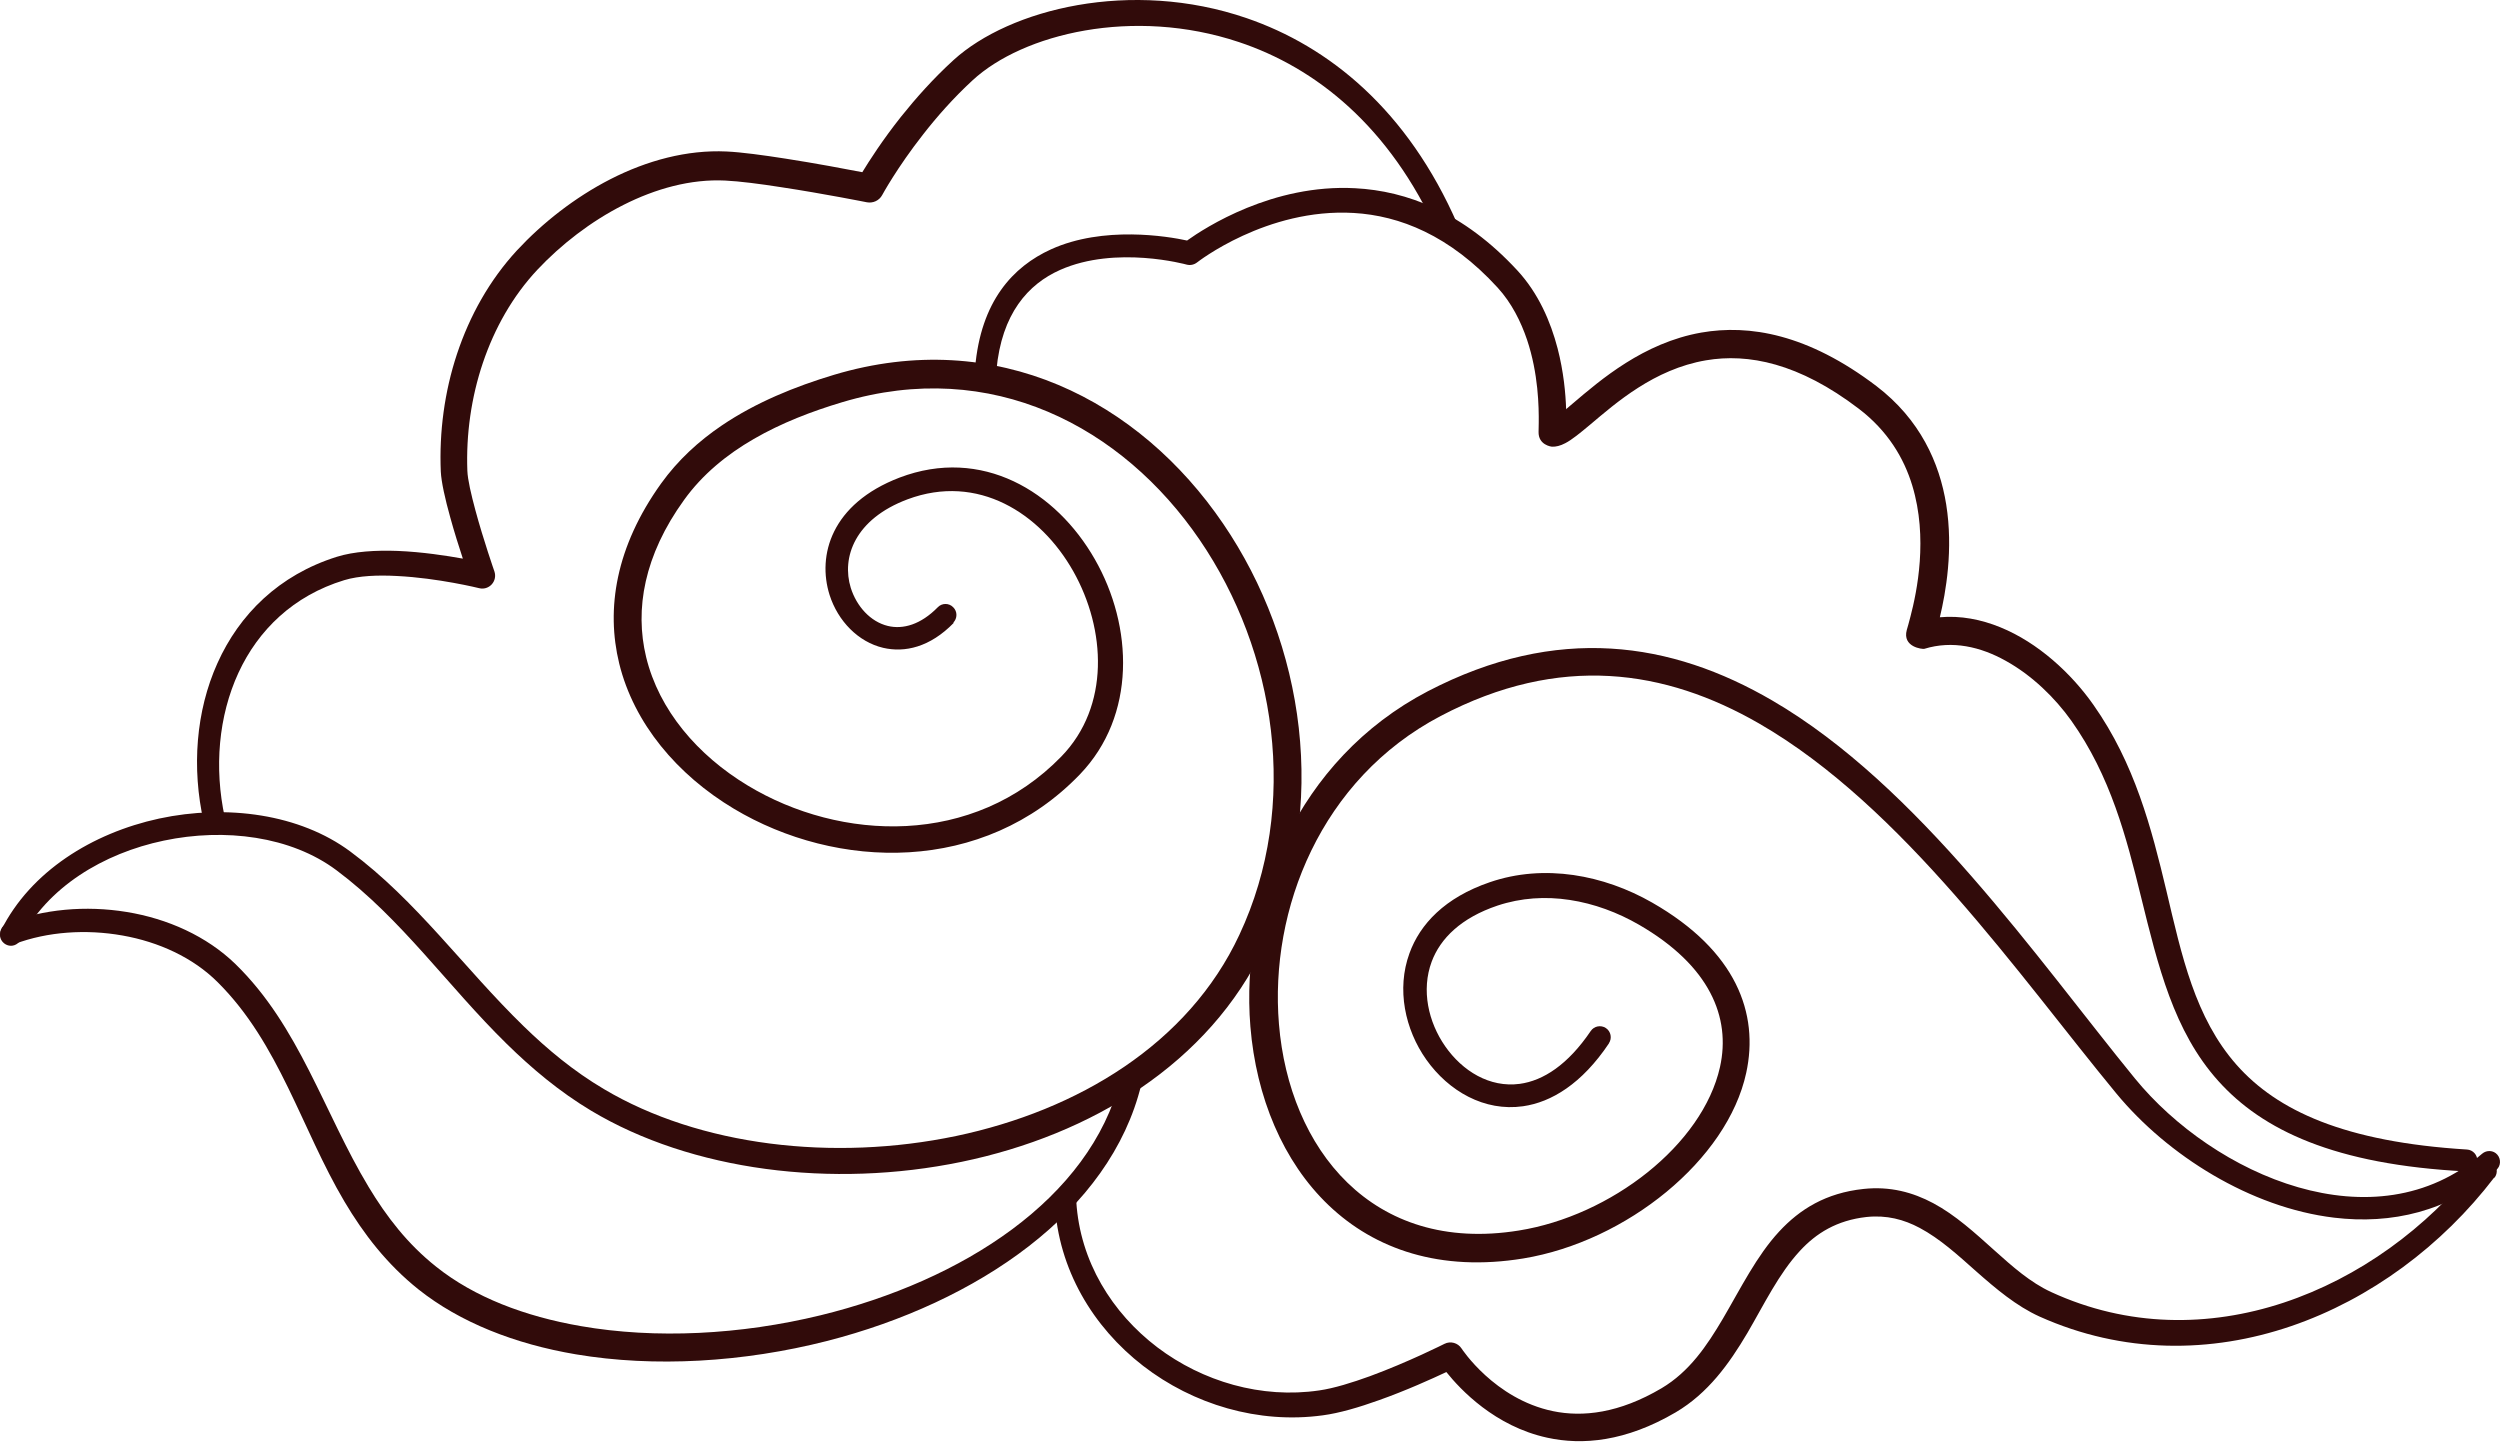
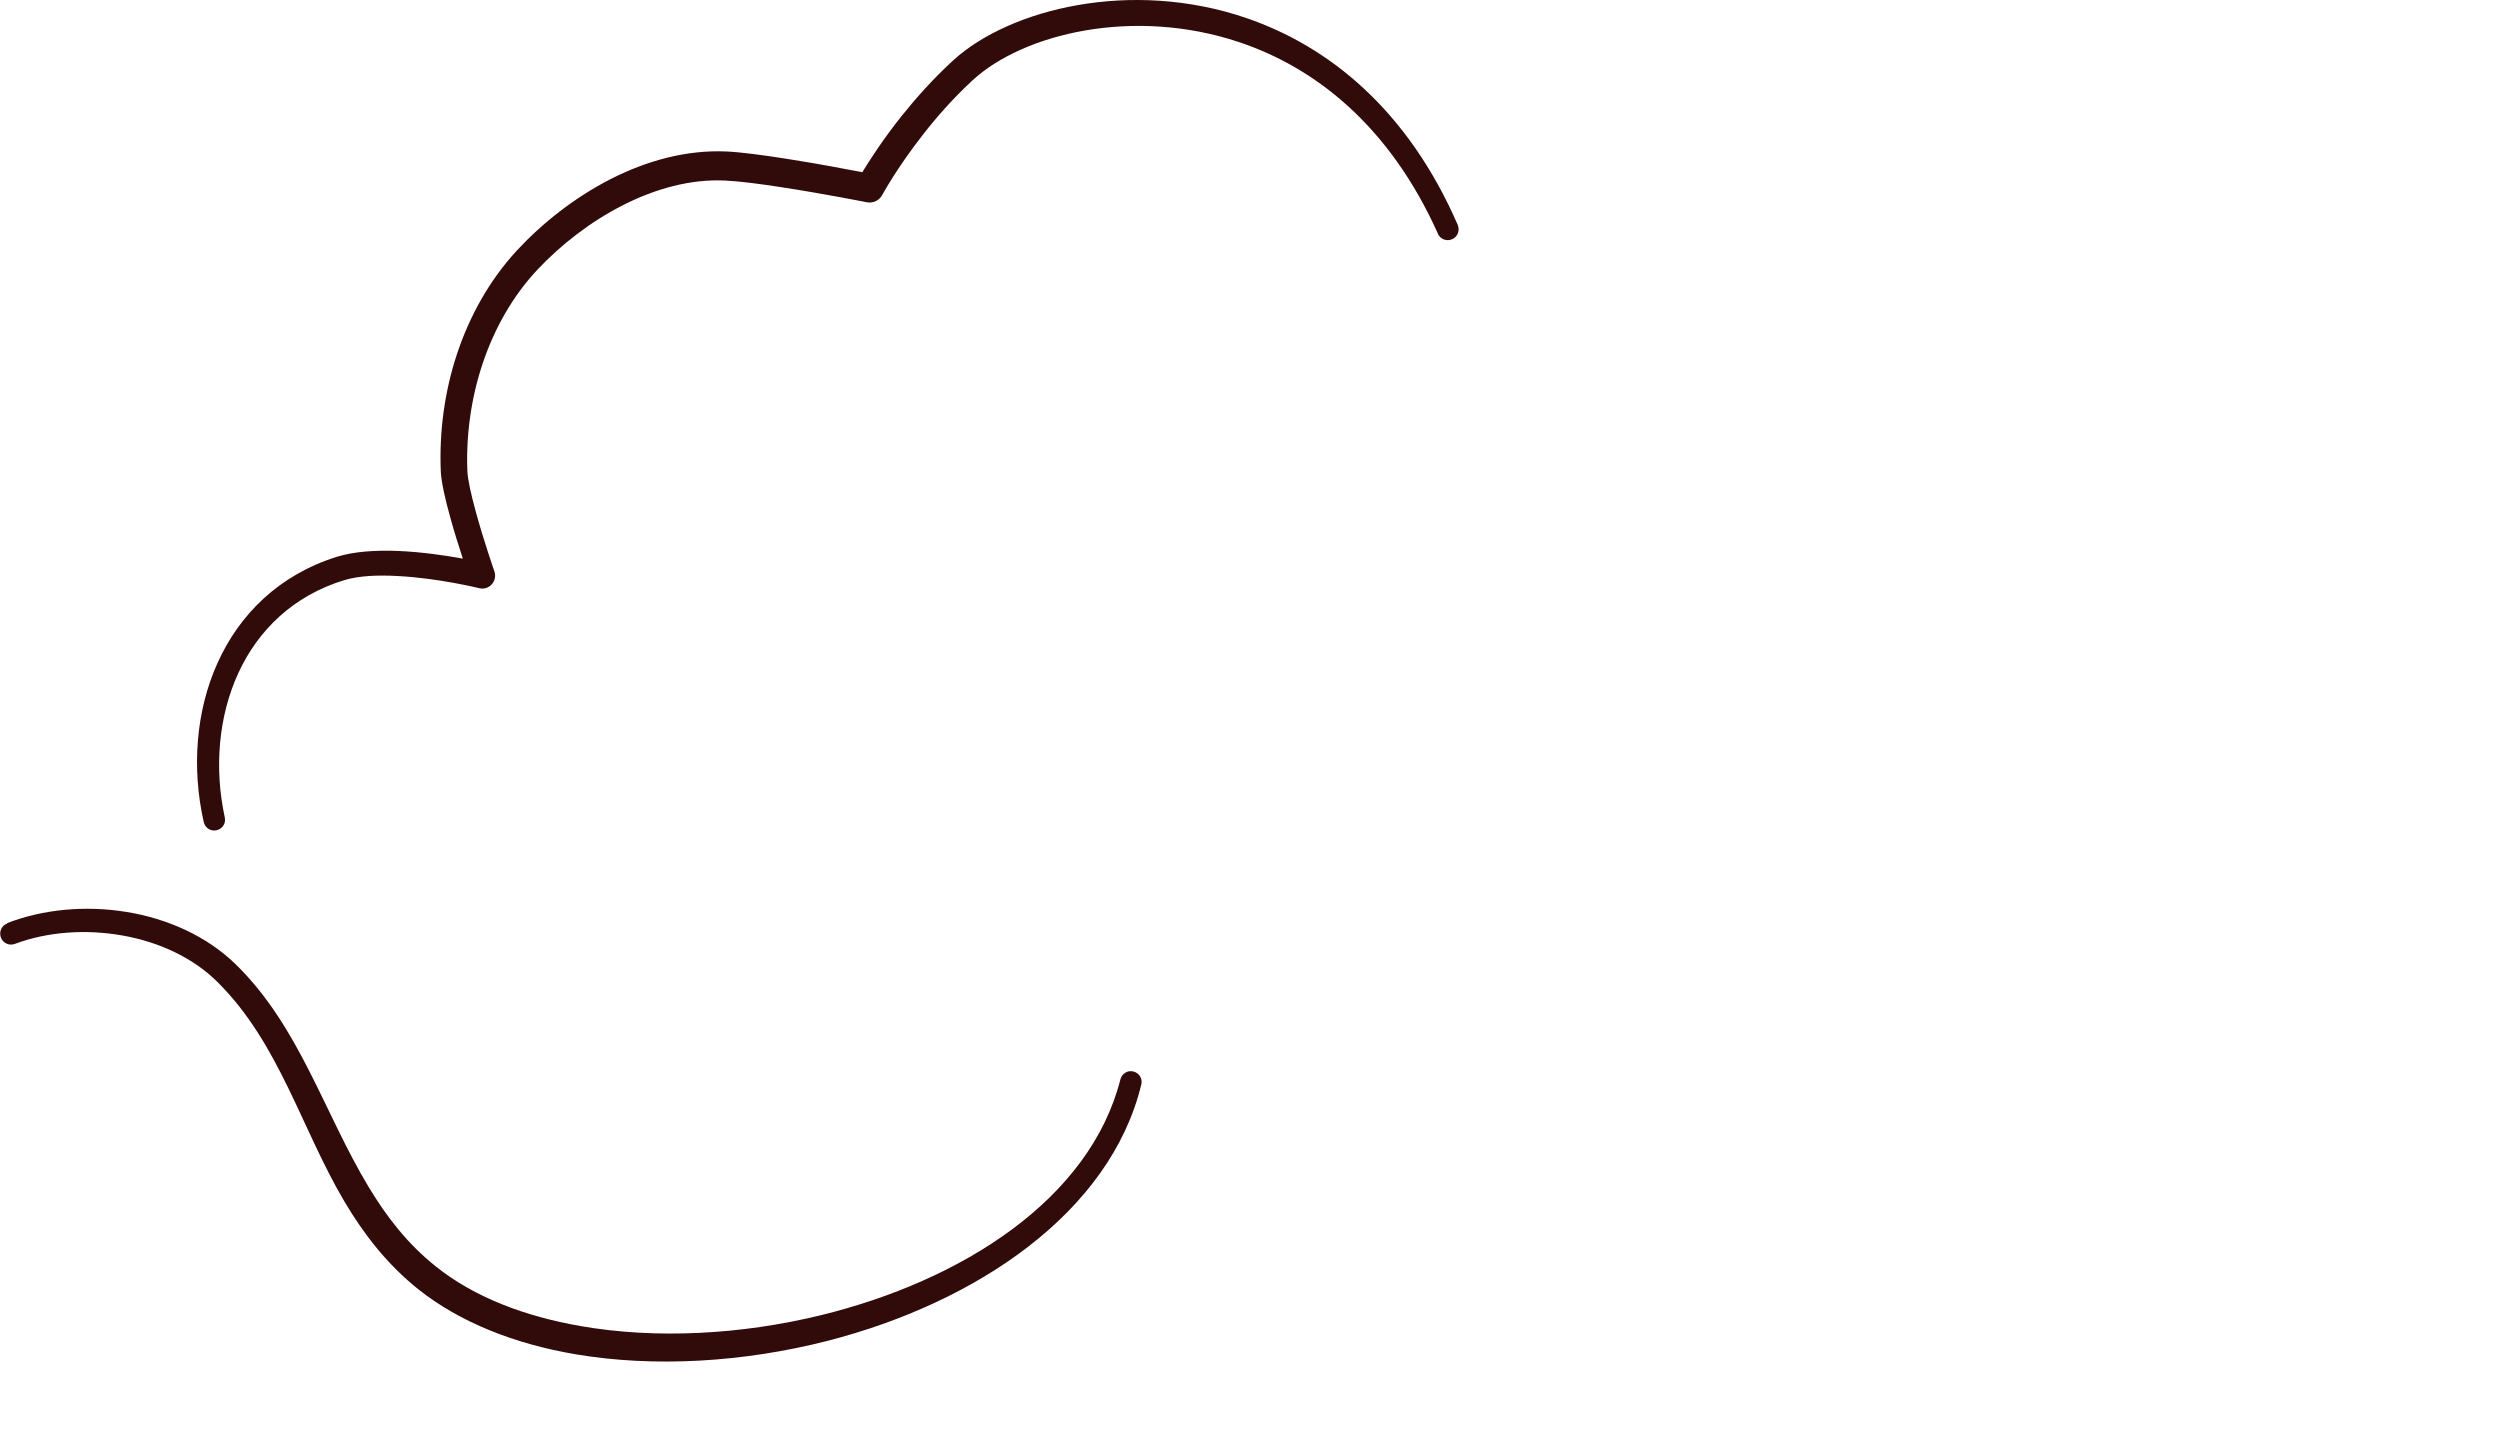
<svg xmlns="http://www.w3.org/2000/svg" width="348" height="201" viewBox="0 0 348 201" fill="none">
-   <path fill-rule="evenodd" clip-rule="evenodd" d="M223.96 145.246C220.192 150.874 215.936 153.432 212.006 153.99C206.634 154.757 201.658 151.897 198.542 147.502C195.565 143.293 194.379 137.688 196.193 132.711C197.658 128.642 201.123 124.944 207.379 122.805C211.169 121.502 215.146 121.247 219.029 121.805C222.867 122.363 226.611 123.712 229.983 125.642C241.727 132.363 244.866 141.107 243.075 149.339C240.448 161.478 226.401 172.804 212.053 175.176C188.914 178.966 175.658 162.478 174.054 142.897C172.635 125.502 180.542 105.735 198.751 96.224C216.774 86.852 232.657 89.317 246.726 97.526C267.028 109.363 283.516 133.386 297.167 150.106C302.655 156.827 311.027 162.711 319.911 165.269C328.701 167.804 338.003 167.083 345.515 160.595C346.143 160.06 347.096 160.106 347.631 160.734C348.166 161.362 348.119 162.315 347.491 162.85C340.84 168.687 332.864 170.455 324.911 169.501C313.283 168.106 301.725 160.85 294.586 152.199C281.098 135.851 264.866 112.247 244.866 100.712C231.82 93.201 217.146 90.945 200.542 99.666C183.844 108.433 176.705 126.595 178.03 142.548C179.449 159.827 190.937 174.594 211.402 171.292C224.239 169.245 237.006 159.362 239.424 148.525C240.959 141.618 238.006 134.432 228.169 128.735C225.192 127.014 221.89 125.781 218.495 125.27C215.146 124.758 211.727 124.967 208.448 126.06C203.402 127.758 200.495 130.619 199.286 133.874C197.821 137.828 198.821 142.269 201.169 145.641C203.565 149.083 207.355 151.432 211.541 150.874C214.82 150.432 218.262 148.199 221.425 143.525C221.89 142.828 222.843 142.641 223.541 143.107C224.239 143.572 224.425 144.525 223.96 145.223V145.246Z" fill="#310B0A" />
-   <path fill-rule="evenodd" clip-rule="evenodd" d="M132.776 86.689C129.45 90.108 125.939 90.875 122.939 90.178C119.474 89.364 116.637 86.457 115.474 82.806C113.753 77.341 115.683 70.132 125.218 66.481C136.659 62.132 147.008 68.387 152.403 77.852C157.752 87.201 158.17 99.619 150.333 107.782C136.869 121.781 116.451 121.13 102.149 112.572C94.265 107.852 88.242 100.712 86.195 92.364C84.335 84.759 85.707 76.108 92.032 67.294C94.358 64.062 97.242 61.411 100.474 59.225C105.218 56.016 110.66 53.806 116.078 52.178C138.752 45.388 158.612 55.783 170.263 72.899C181.588 89.503 185.1 112.433 175.984 131.781C168.31 148.013 151.915 157.99 133.822 161.734C115.846 165.455 96.265 162.99 82.265 154.595C77.847 151.943 74.033 148.734 70.522 145.292C62.359 137.293 55.894 127.898 46.824 121.13C40.499 116.409 31.313 115.223 22.802 117.014C14.383 118.781 6.57 123.502 2.849 130.828C2.477 131.572 1.57 131.874 0.825 131.479C0.081 131.084 -0.221 130.2 0.174 129.456C4.267 121.316 12.825 115.968 22.151 113.944C31.569 111.921 41.731 113.317 48.755 118.526C57.964 125.339 64.591 134.781 72.894 142.851C76.219 146.083 79.847 149.106 84.056 151.595C97.381 159.525 116.009 161.711 133.101 158.129C150.008 154.571 165.426 145.339 172.519 130.13C181.007 112.037 177.589 90.643 166.984 75.131C156.24 59.411 138.055 49.737 117.218 55.992C113.009 57.248 108.776 58.876 104.916 61.108C101.172 63.271 97.777 66.039 95.219 69.597C89.66 77.294 88.335 84.806 89.94 91.457C91.73 98.852 97.102 105.131 104.079 109.34C117.009 117.154 135.497 117.921 147.752 105.293C154.519 98.317 153.961 87.62 149.403 79.527C144.822 71.411 136.101 65.853 126.334 69.504C118.962 72.271 117.125 77.62 118.427 81.829C119.241 84.41 121.171 86.55 123.59 87.131C125.706 87.643 128.171 86.945 130.543 84.526C131.125 83.922 132.101 83.922 132.683 84.526C133.287 85.108 133.287 86.085 132.683 86.689H132.776Z" fill="#310B0A" />
  <path fill-rule="evenodd" clip-rule="evenodd" d="M0.988 128.503C6.011 126.549 11.941 126.014 17.616 126.944C23.337 127.875 28.778 130.316 32.778 134.2C41.685 142.874 45.08 154.874 51.313 165.223C53.778 169.316 56.708 173.153 60.731 176.339C66.033 180.571 73.056 183.245 80.847 184.594C91.265 186.408 103.079 185.803 114.241 183.083C133.938 178.269 151.729 166.92 155.961 150.246C156.17 149.432 156.984 148.944 157.775 149.153C158.589 149.363 159.077 150.176 158.868 150.967C154.566 168.734 136.008 181.315 115.125 186.664C103.451 189.641 91.079 190.362 80.172 188.524C71.661 187.083 64.033 184.083 58.243 179.478C53.847 175.967 50.615 171.757 47.941 167.246C41.941 157.107 38.894 145.27 30.313 136.735C26.848 133.27 22.058 131.107 17.058 130.223C11.965 129.317 6.616 129.689 2.081 131.386C1.291 131.689 0.407 131.293 0.128 130.503C-0.175 129.712 0.221 128.828 1.012 128.549L0.988 128.503Z" fill="#310B0A" />
-   <path fill-rule="evenodd" clip-rule="evenodd" d="M347.189 163.92C339.934 173.408 329.957 180.827 318.934 184.594C307.772 188.408 295.539 188.478 283.912 183.268C280.679 181.803 277.842 179.408 275.051 176.943C272.54 174.711 270.052 172.432 267.214 170.92C265.028 169.757 262.633 169.106 259.796 169.408C255.68 169.873 252.819 171.664 250.564 174.106C247.61 177.292 245.587 181.524 243.238 185.547C240.68 189.873 237.75 193.943 233.262 196.594C226.285 200.687 220.262 201.198 215.378 200.128C208.1 198.547 203.286 193.431 201.332 190.989C199.402 191.896 195.728 193.571 191.914 194.919C189.193 195.896 186.426 196.71 184.147 197.012C175.17 198.245 166.077 195.501 159.124 190.129C152.147 184.734 147.31 176.71 146.822 167.432C146.775 166.594 147.403 165.897 148.241 165.85C149.078 165.804 149.775 166.432 149.822 167.269C150.334 175.594 154.799 182.757 161.101 187.547C167.403 192.315 175.589 194.733 183.635 193.547C185.728 193.245 188.24 192.454 190.681 191.571C196.007 189.617 201.076 187.059 201.076 187.059C201.914 186.64 202.937 186.92 203.449 187.71C203.449 187.71 208.007 194.733 216.169 196.431C220.309 197.291 225.378 196.733 231.285 193.245C235.169 190.943 237.61 187.315 239.82 183.571C242.331 179.292 244.517 174.827 247.657 171.432C250.54 168.315 254.168 166.06 259.401 165.501C263.098 165.106 266.261 165.967 269.098 167.478C272.191 169.129 274.912 171.618 277.656 174.083C280.144 176.315 282.633 178.524 285.516 179.85C296.214 184.78 307.516 184.757 317.864 181.338C328.329 177.873 337.841 170.966 344.817 162.083C345.329 161.409 346.282 161.292 346.957 161.804C347.631 162.315 347.747 163.269 347.236 163.943L347.189 163.92Z" fill="#310B0A" />
-   <path fill-rule="evenodd" clip-rule="evenodd" d="M217.983 56.969C218.285 56.714 218.588 56.458 218.913 56.179C222.797 52.877 228.774 47.714 236.82 46.295C243.494 45.133 251.633 46.481 261.191 53.737C267.284 58.388 269.982 64.434 270.912 70.225C271.912 76.481 270.865 82.434 270.028 85.922C272.912 85.666 275.772 86.225 278.447 87.318C283.702 89.457 288.33 93.736 291.4 98.108C297.167 106.294 299.493 115.317 301.562 123.991C303.702 133.037 305.539 141.665 311.33 148.223C316.981 154.618 326.399 158.967 343.399 160.013C344.236 160.06 344.887 160.781 344.84 161.618C344.794 162.455 344.073 163.106 343.236 163.06C324.98 162.13 314.911 157.293 308.795 150.479C302.562 143.549 300.4 134.433 298.028 124.828C296.004 116.619 293.818 108.038 288.307 100.294C286.051 97.131 282.842 93.992 279.168 91.969C275.703 90.038 271.772 89.108 267.866 90.317C267.61 90.387 264.773 90.085 265.424 87.69C265.517 87.387 265.703 86.736 265.935 85.829C266.842 82.364 268.4 74.876 266.191 67.597C265.028 63.76 262.773 59.969 258.75 56.9C250.401 50.528 243.331 49.156 237.471 50.156C230.239 51.388 224.89 56.132 221.378 59.086C219.96 60.272 218.797 61.225 217.89 61.69C217.192 62.062 216.565 62.202 216.053 62.179C215.937 62.179 214.123 61.946 214.169 60.109C214.169 59.9 214.192 59.481 214.192 58.876C214.216 56.667 214.146 52.016 212.565 47.295C211.704 44.76 210.425 42.179 208.472 40.04C201.797 32.737 194.798 30.017 188.449 29.645C176.31 28.924 166.636 36.528 166.636 36.528C166.217 36.854 165.682 36.97 165.17 36.83C165.17 36.83 155.357 34.11 147.566 37.575C143.124 39.551 139.427 43.644 138.706 51.505C138.636 52.318 137.892 52.946 137.078 52.877C136.264 52.807 135.636 52.063 135.729 51.249C136.52 41.9 141.031 37.109 146.287 34.714C153.589 31.389 162.566 32.9 165.24 33.482C167.752 31.691 177.17 25.575 188.658 26.203C195.774 26.575 203.681 29.505 211.193 37.621C214.146 40.807 215.844 44.761 216.82 48.505C217.658 51.737 217.937 54.783 218.006 57.016L217.983 56.969Z" fill="#310B0A" />
  <path fill-rule="evenodd" clip-rule="evenodd" d="M200.169 32.551C193.449 17.552 183.123 9.412 172.449 5.854C157.752 0.947 142.403 4.692 135.38 11.18C132.706 13.645 130.38 16.296 128.497 18.714C124.846 23.366 122.799 27.156 122.799 27.156C122.381 27.924 121.52 28.319 120.66 28.156C120.66 28.156 114.613 26.947 108.776 26.063C105.823 25.598 102.916 25.226 100.939 25.133C96.125 24.9 91.242 26.272 86.777 28.528C82.219 30.83 78.079 34.063 74.8 37.551C71.359 41.225 68.847 45.691 67.219 50.504C65.591 55.318 64.87 60.481 65.056 65.527C65.103 66.783 65.591 68.853 66.173 71.016C67.289 75.155 68.824 79.55 68.824 79.55C69.033 80.178 68.894 80.852 68.452 81.341C68.01 81.829 67.335 82.038 66.707 81.876C66.707 81.876 60.987 80.457 55.243 80.178C52.615 80.038 49.987 80.132 47.917 80.759C40.825 82.922 35.941 87.713 33.197 93.643C30.406 99.689 29.801 106.898 31.29 113.782C31.476 114.596 30.964 115.386 30.15 115.573C29.336 115.759 28.546 115.247 28.36 114.433C26.662 106.898 27.267 98.968 30.267 92.317C33.313 85.527 38.825 80.038 46.894 77.504C49.266 76.76 52.336 76.573 55.382 76.69C58.754 76.829 62.103 77.341 64.428 77.76C63.894 76.132 63.219 74.015 62.661 71.969C61.964 69.481 61.429 67.085 61.359 65.644C61.126 60.155 61.87 54.528 63.615 49.272C65.382 43.946 68.149 38.993 71.94 34.877C75.498 31.04 80.01 27.482 84.963 24.947C90.056 22.342 95.637 20.831 101.125 21.087C103.195 21.18 106.265 21.598 109.381 22.087C113.567 22.738 117.869 23.552 120.032 23.97C120.985 22.412 122.822 19.528 125.404 16.273C127.427 13.738 129.892 10.947 132.752 8.343C140.543 1.273 157.426 -3.006 173.542 2.529C184.914 6.436 195.914 15.203 202.913 31.296C203.239 32.063 202.913 32.97 202.146 33.295C201.379 33.644 200.472 33.295 200.146 32.528L200.169 32.551Z" fill="#310B0A" />
</svg>